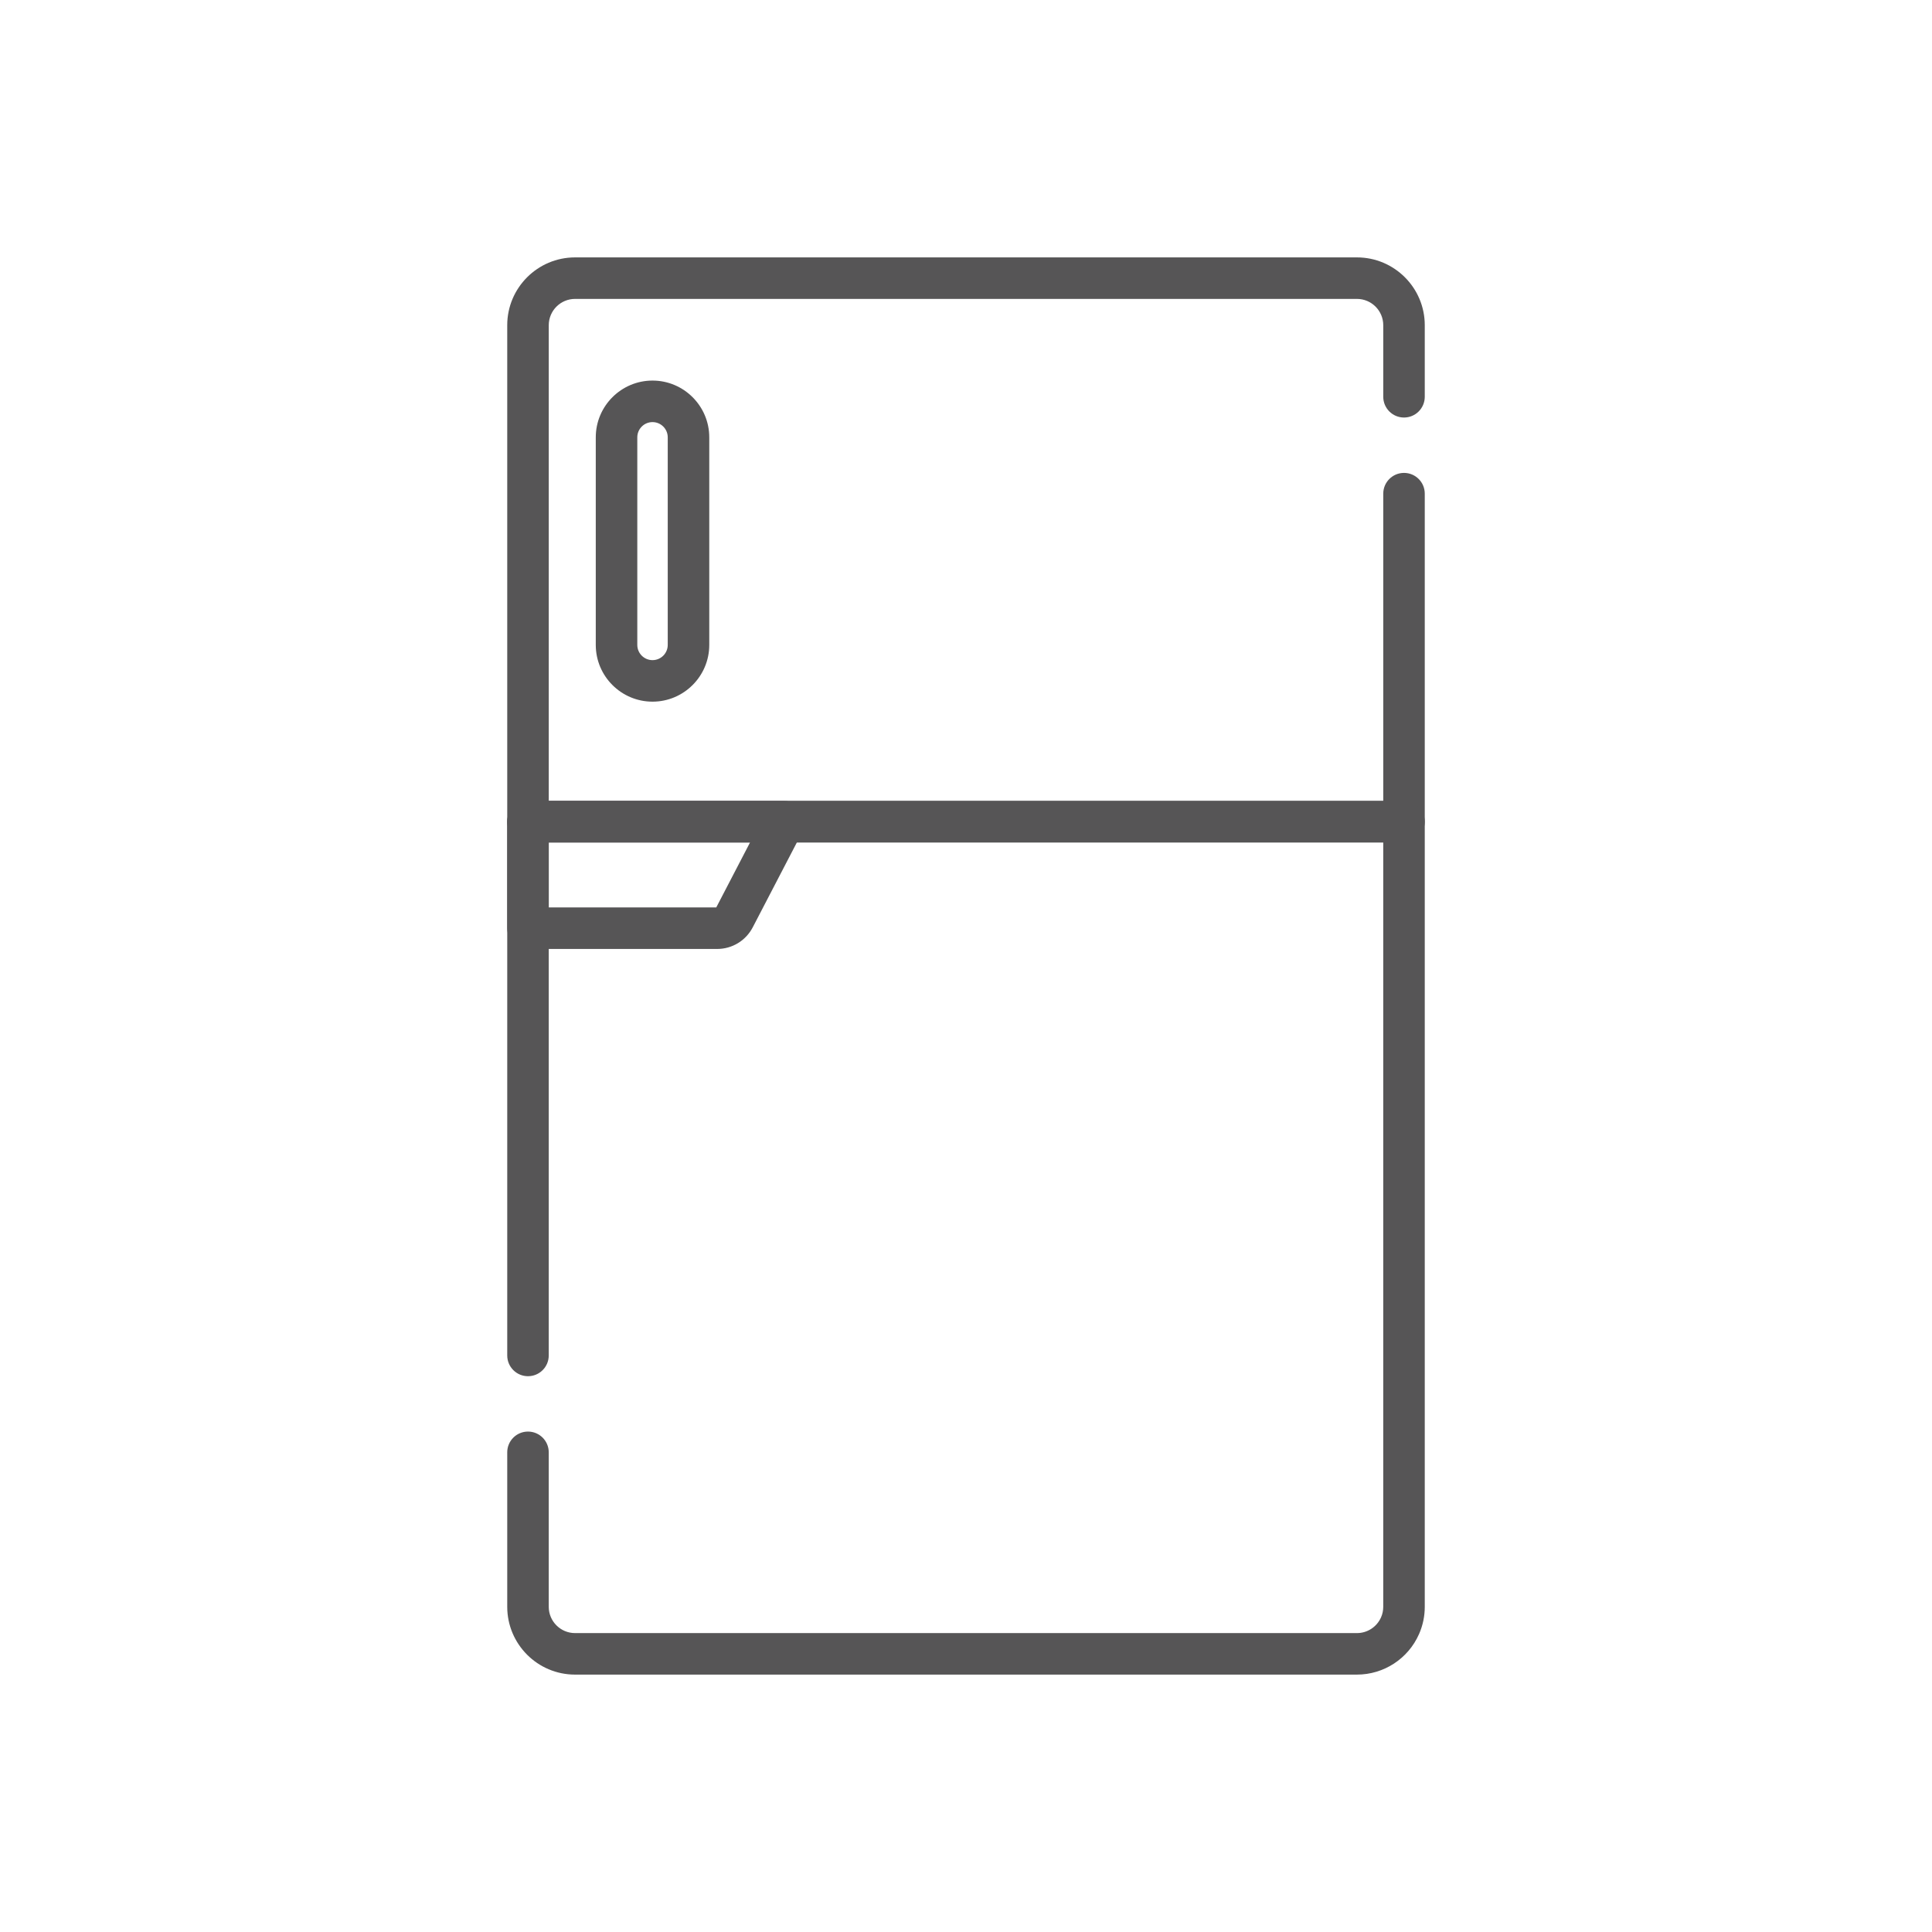
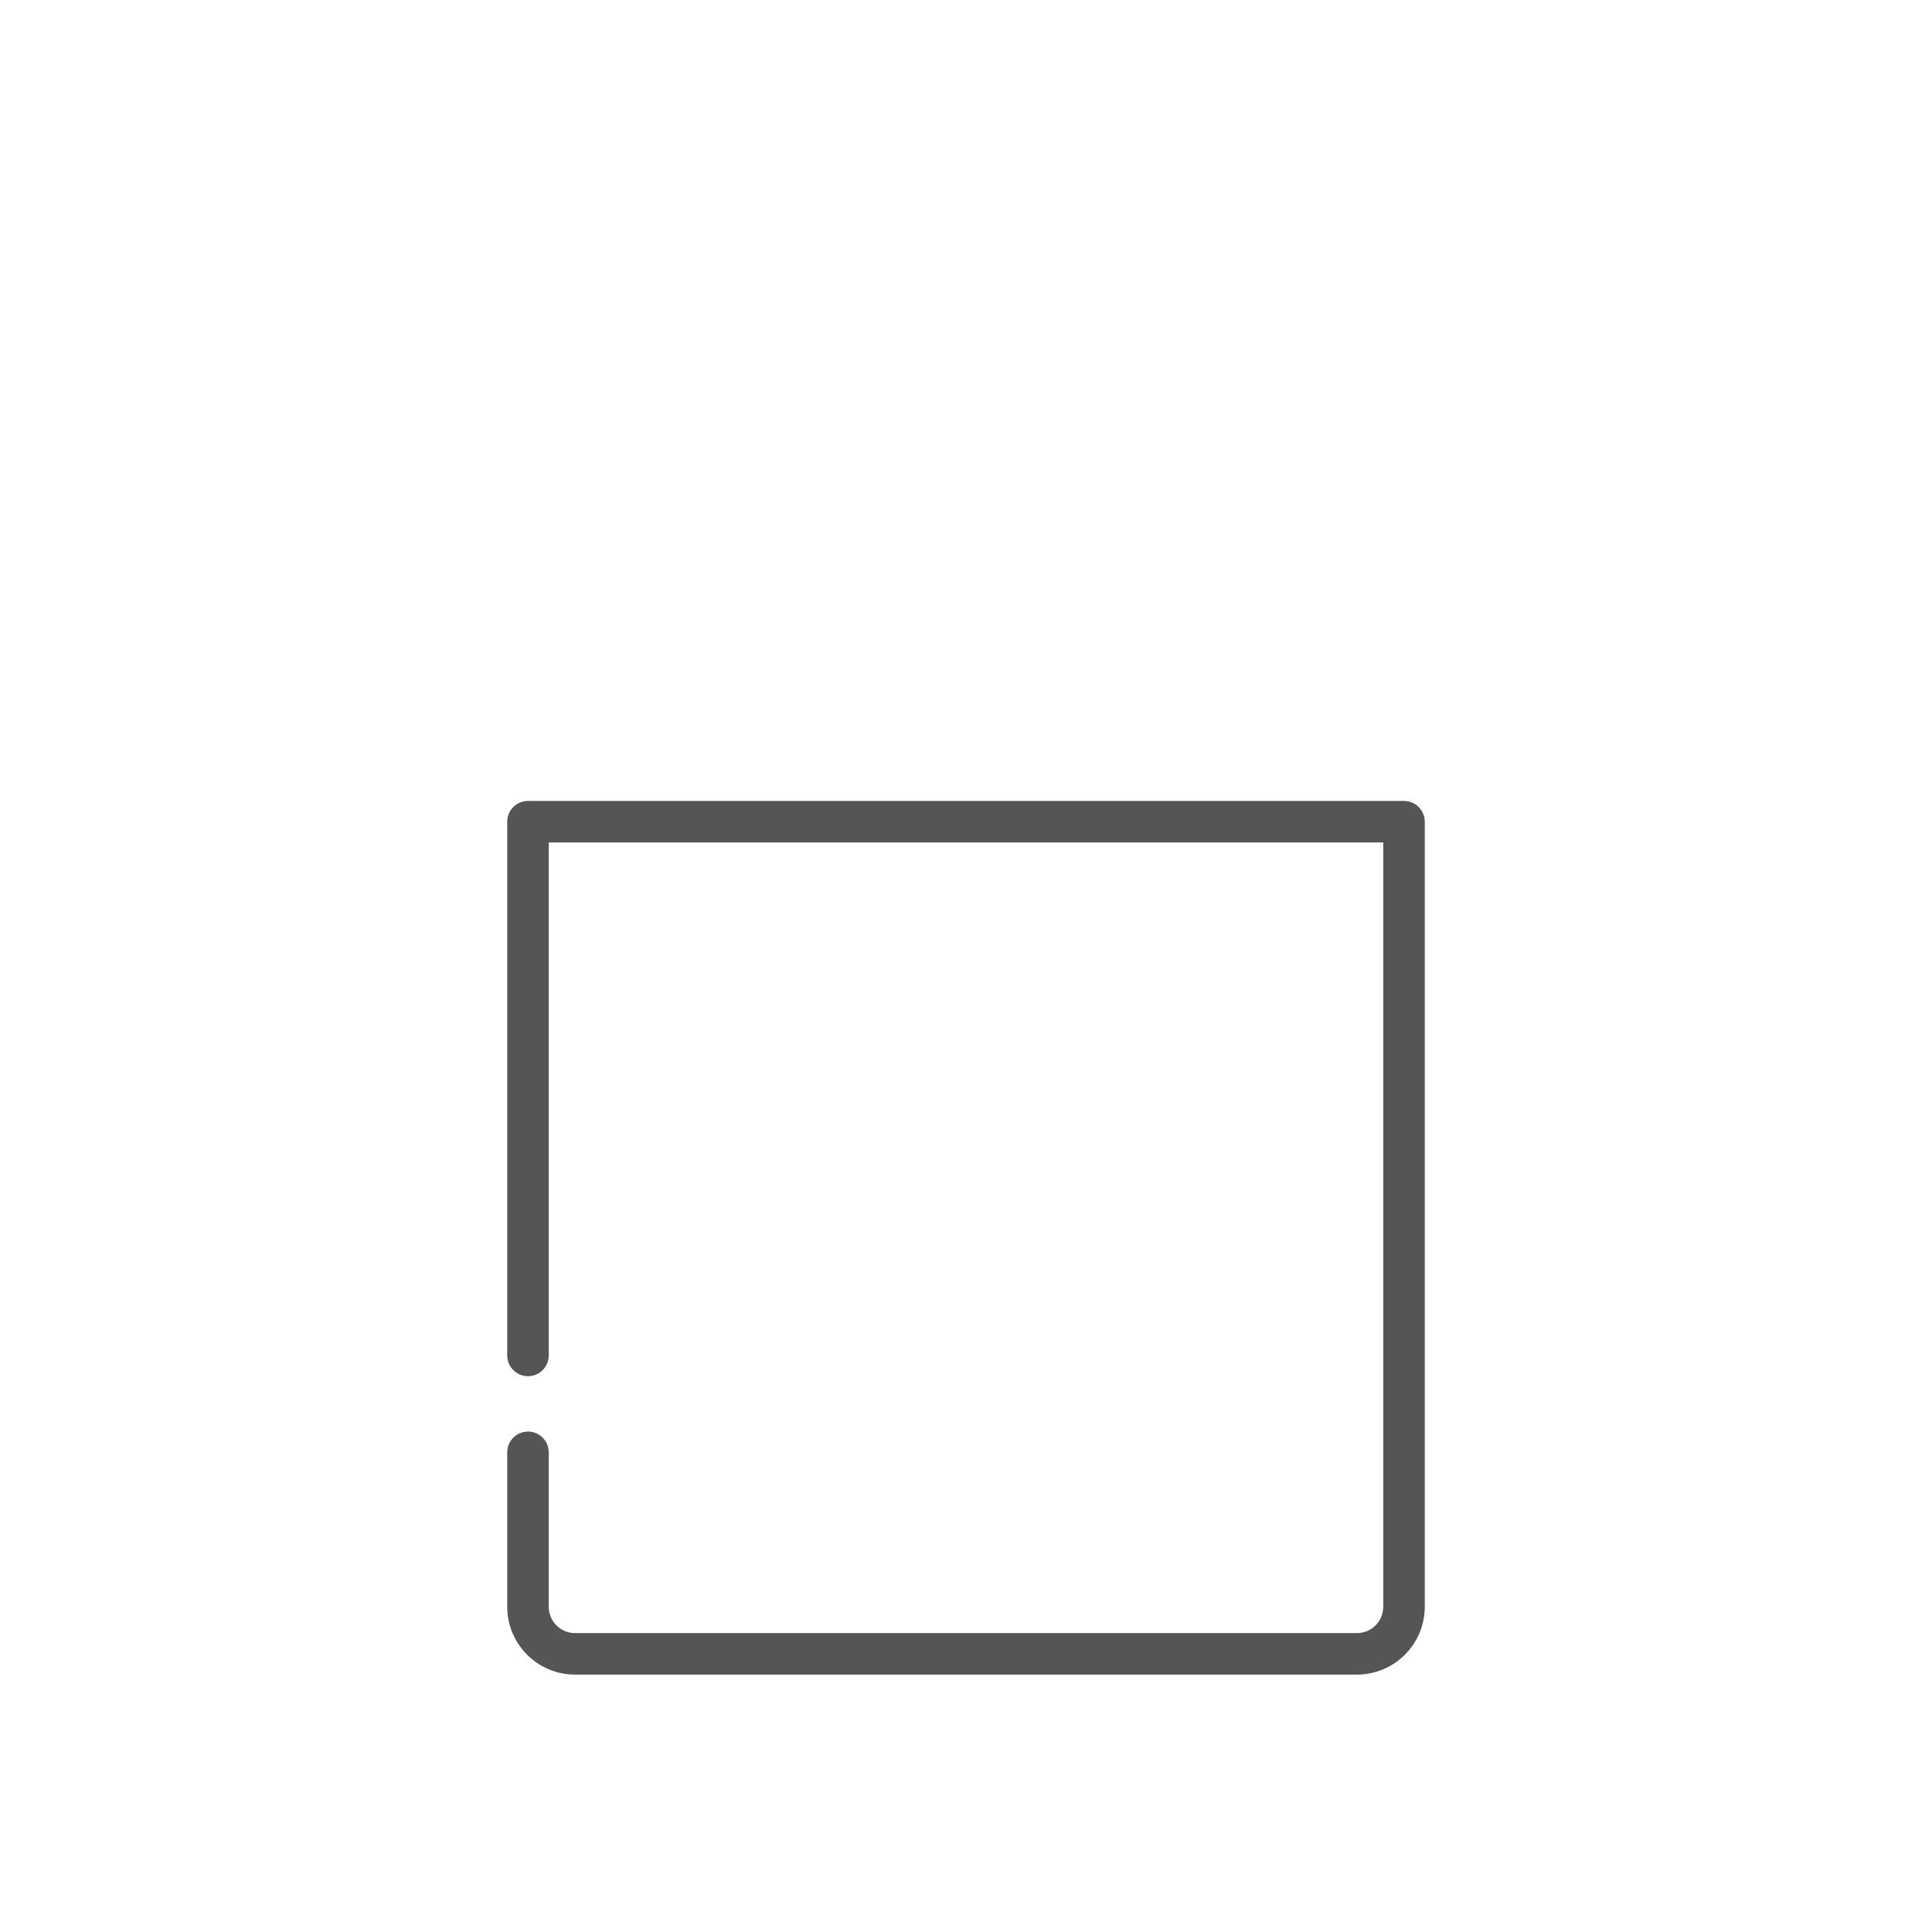
<svg xmlns="http://www.w3.org/2000/svg" id="Ebene_1" data-name="Ebene 1" viewBox="0 0 140 140">
  <defs>
    <style>
      .cls-1 {
        fill: #565556;
      }
    </style>
  </defs>
  <g id="g852">
    <g id="g854">
      <g id="g856">
        <g id="g862">
-           <path class="cls-1" d="m101.74,61.048h-63.48c-.831,0-1.504-.673-1.504-1.504V23.566c0-2.71,2.204-4.914,4.914-4.914h56.66c2.71,0,4.914,2.204,4.914,4.914v5.186c0,.831-.674,1.504-1.504,1.504s-1.504-.673-1.504-1.504v-5.186c0-1.051-.855-1.906-1.906-1.906h-56.66c-1.051,0-1.905.855-1.905,1.906v34.473h60.471v-22.267c0-.831.674-1.504,1.504-1.504s1.504.673,1.504,1.504v23.772c0,.831-.674,1.504-1.504,1.504Z" />
-         </g>
+           </g>
        <g id="g866">
          <path class="cls-1" d="m98.33,121.348h-56.66c-2.71,0-4.914-2.204-4.914-4.914v-11.193c0-.831.673-1.504,1.504-1.504s1.504.674,1.504,1.504v11.193c0,1.051.855,1.906,1.905,1.906h56.66c.755,0,1.44-.447,1.745-1.138 0-.001 0-.001.001-.002.106-.241.16-.499.16-.766v-55.386h-60.471v37.173c0,.831-.673,1.504-1.504,1.504s-1.504-.674-1.504-1.504v-38.678c0-.831.673-1.504,1.504-1.504h63.48c.831,0,1.504.673,1.504,1.504v56.89c0,.687-.14,1.353-.415,1.978-0.0.001-.001.002-.002.004-.786,1.781-2.551,2.933-4.498,2.933Z" />
        </g>
        <g id="g870">
-           <path class="cls-1" d="m47.284,50.845c-2.267,0-4.112-1.845-4.112-4.112v-15.043c0-2.267,1.845-4.112,4.112-4.112s4.112,1.845,4.112,4.112v15.043c0,2.267-1.845,4.112-4.112,4.112Zm0-20.258c-.608,0-1.103.495-1.103,1.103v15.043c0,.608.495,1.103,1.103,1.103s1.103-.495,1.103-1.103v-15.043c0-.608-.495-1.103-1.103-1.103Z" />
-         </g>
+           </g>
        <g id="g874">
-           <path class="cls-1" d="m51.965,68.763h-13.705c-.831,0-1.504-.673-1.504-1.504v-7.715c0-.831.673-1.504,1.504-1.504h18.569c.526,0,1.013.274,1.286.724.273.449.291,1.008.049,1.475l-3.618,6.959c-.503.966-1.491,1.567-2.581,1.567Zm-12.2-3.009h12.139l2.447-4.707h-14.586v4.707Z" />
-         </g>
+           </g>
      </g>
    </g>
  </g>
</svg>